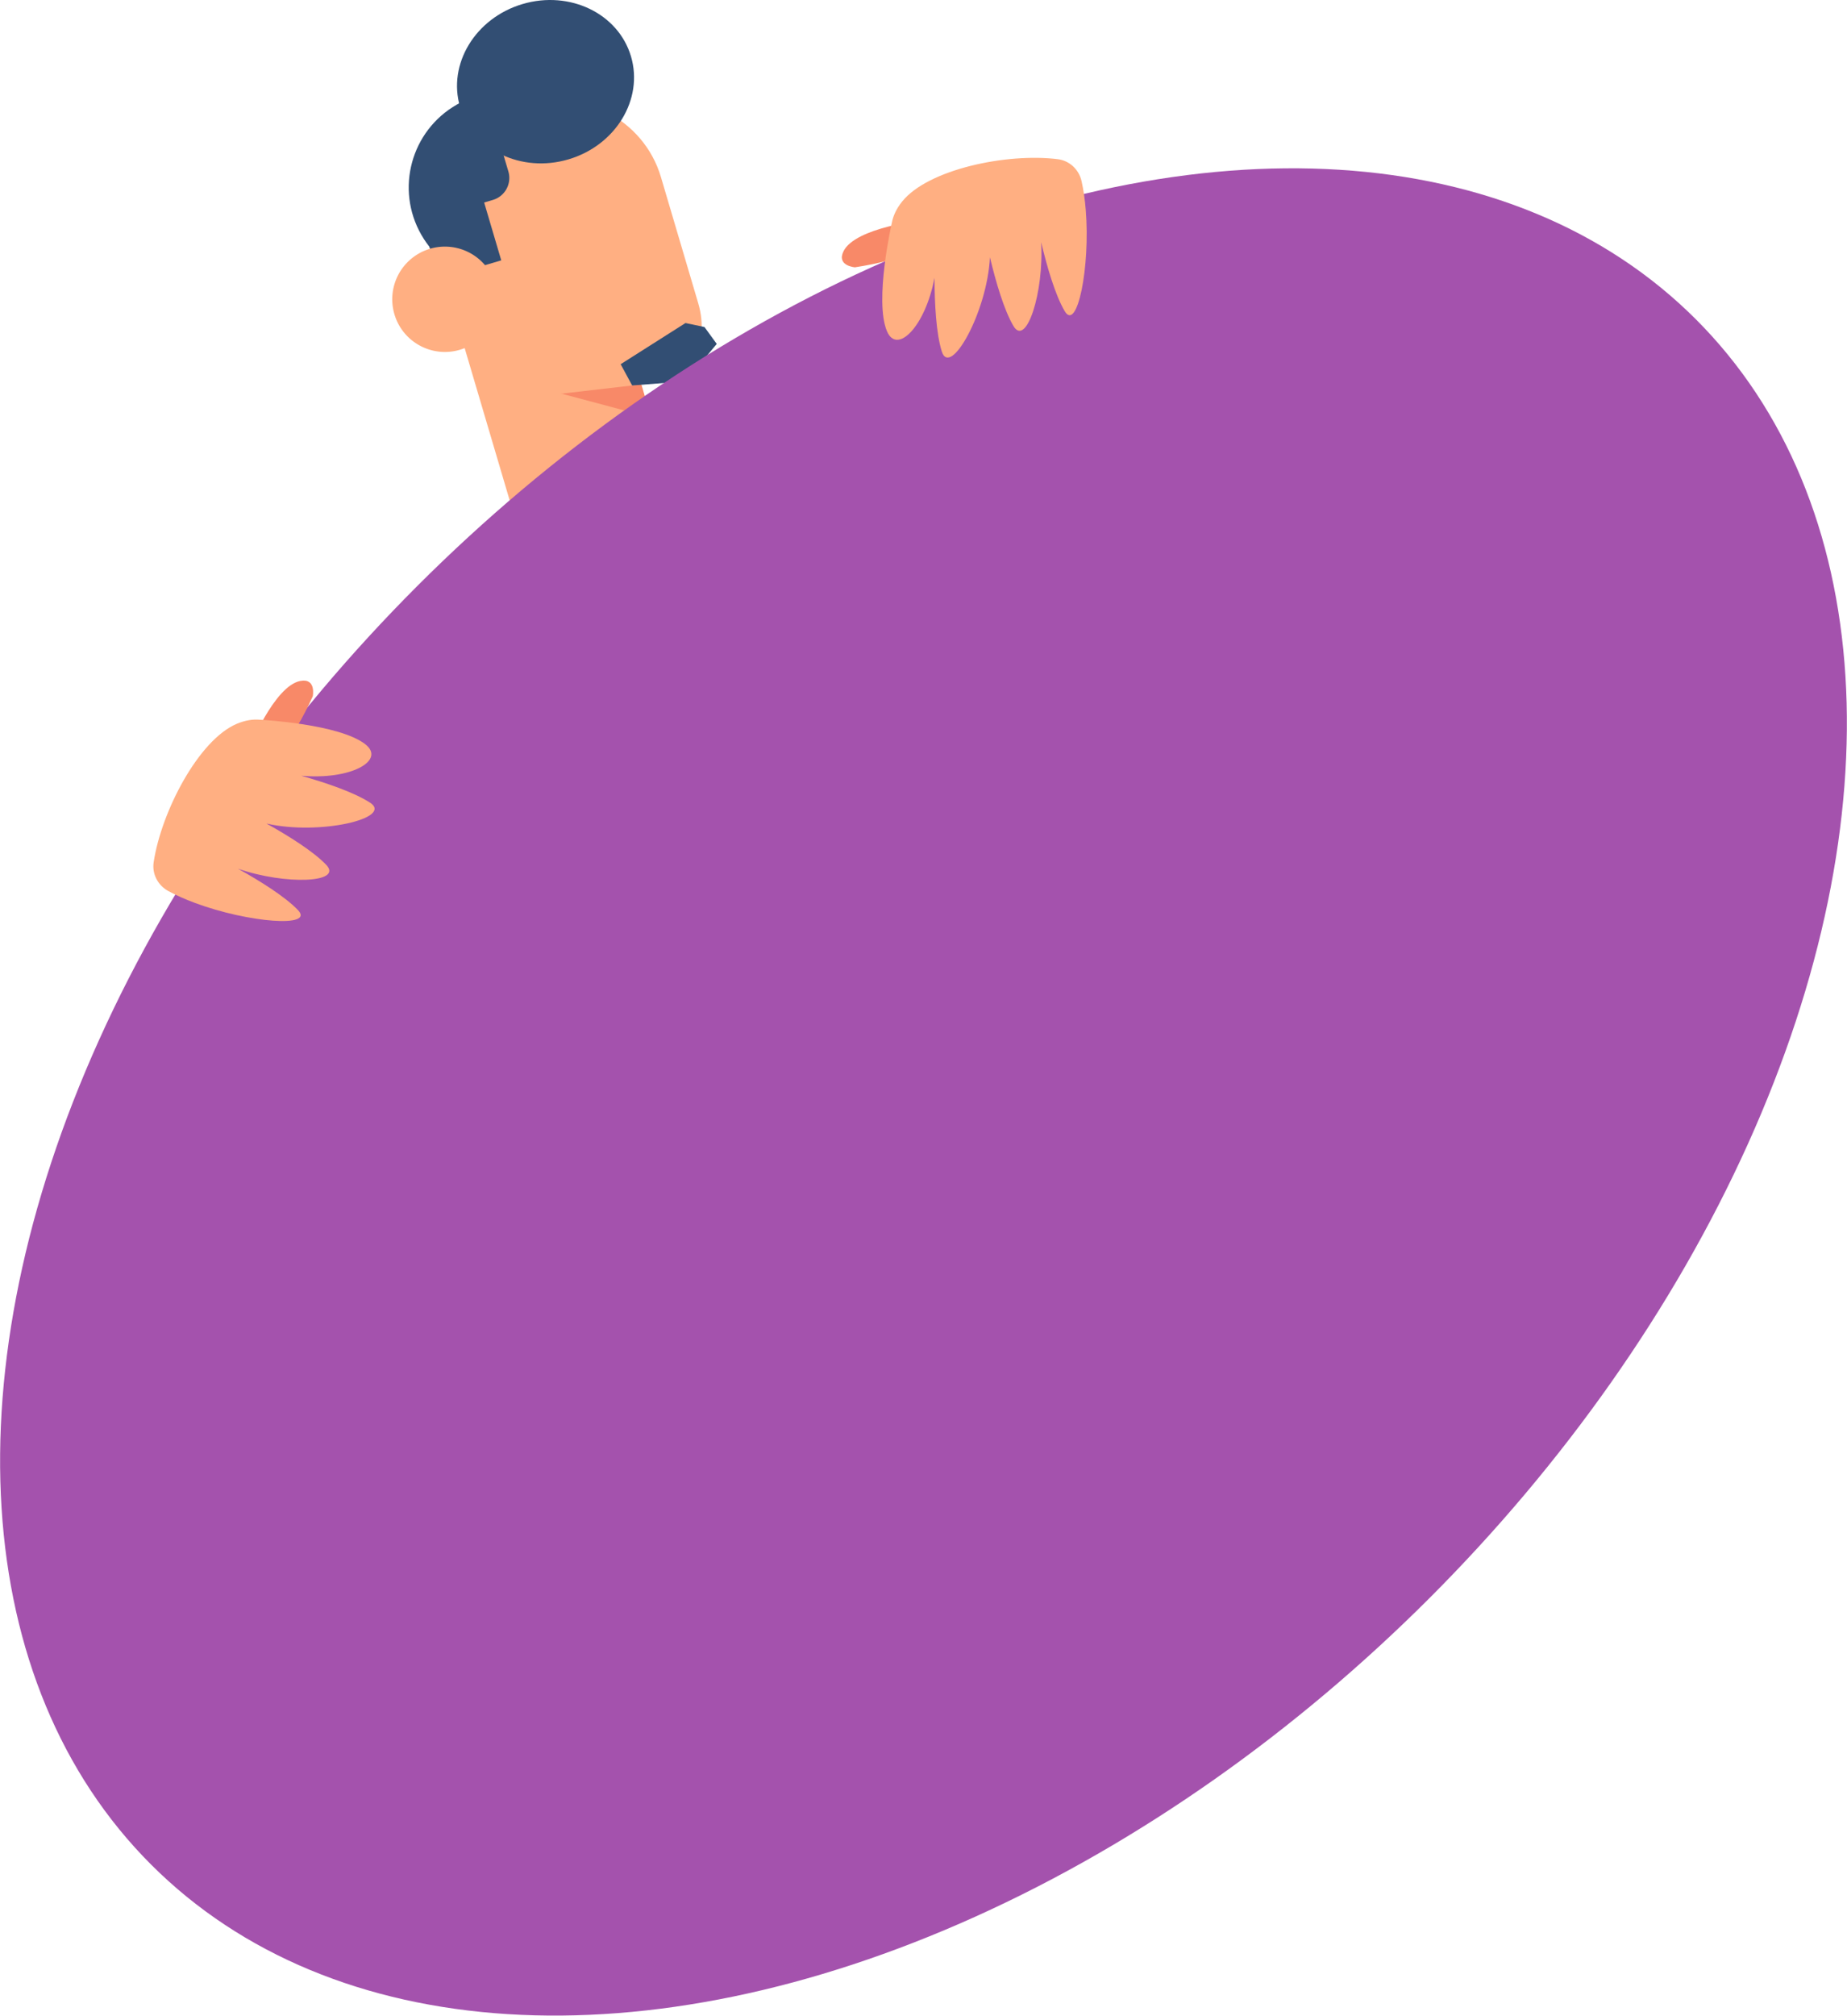
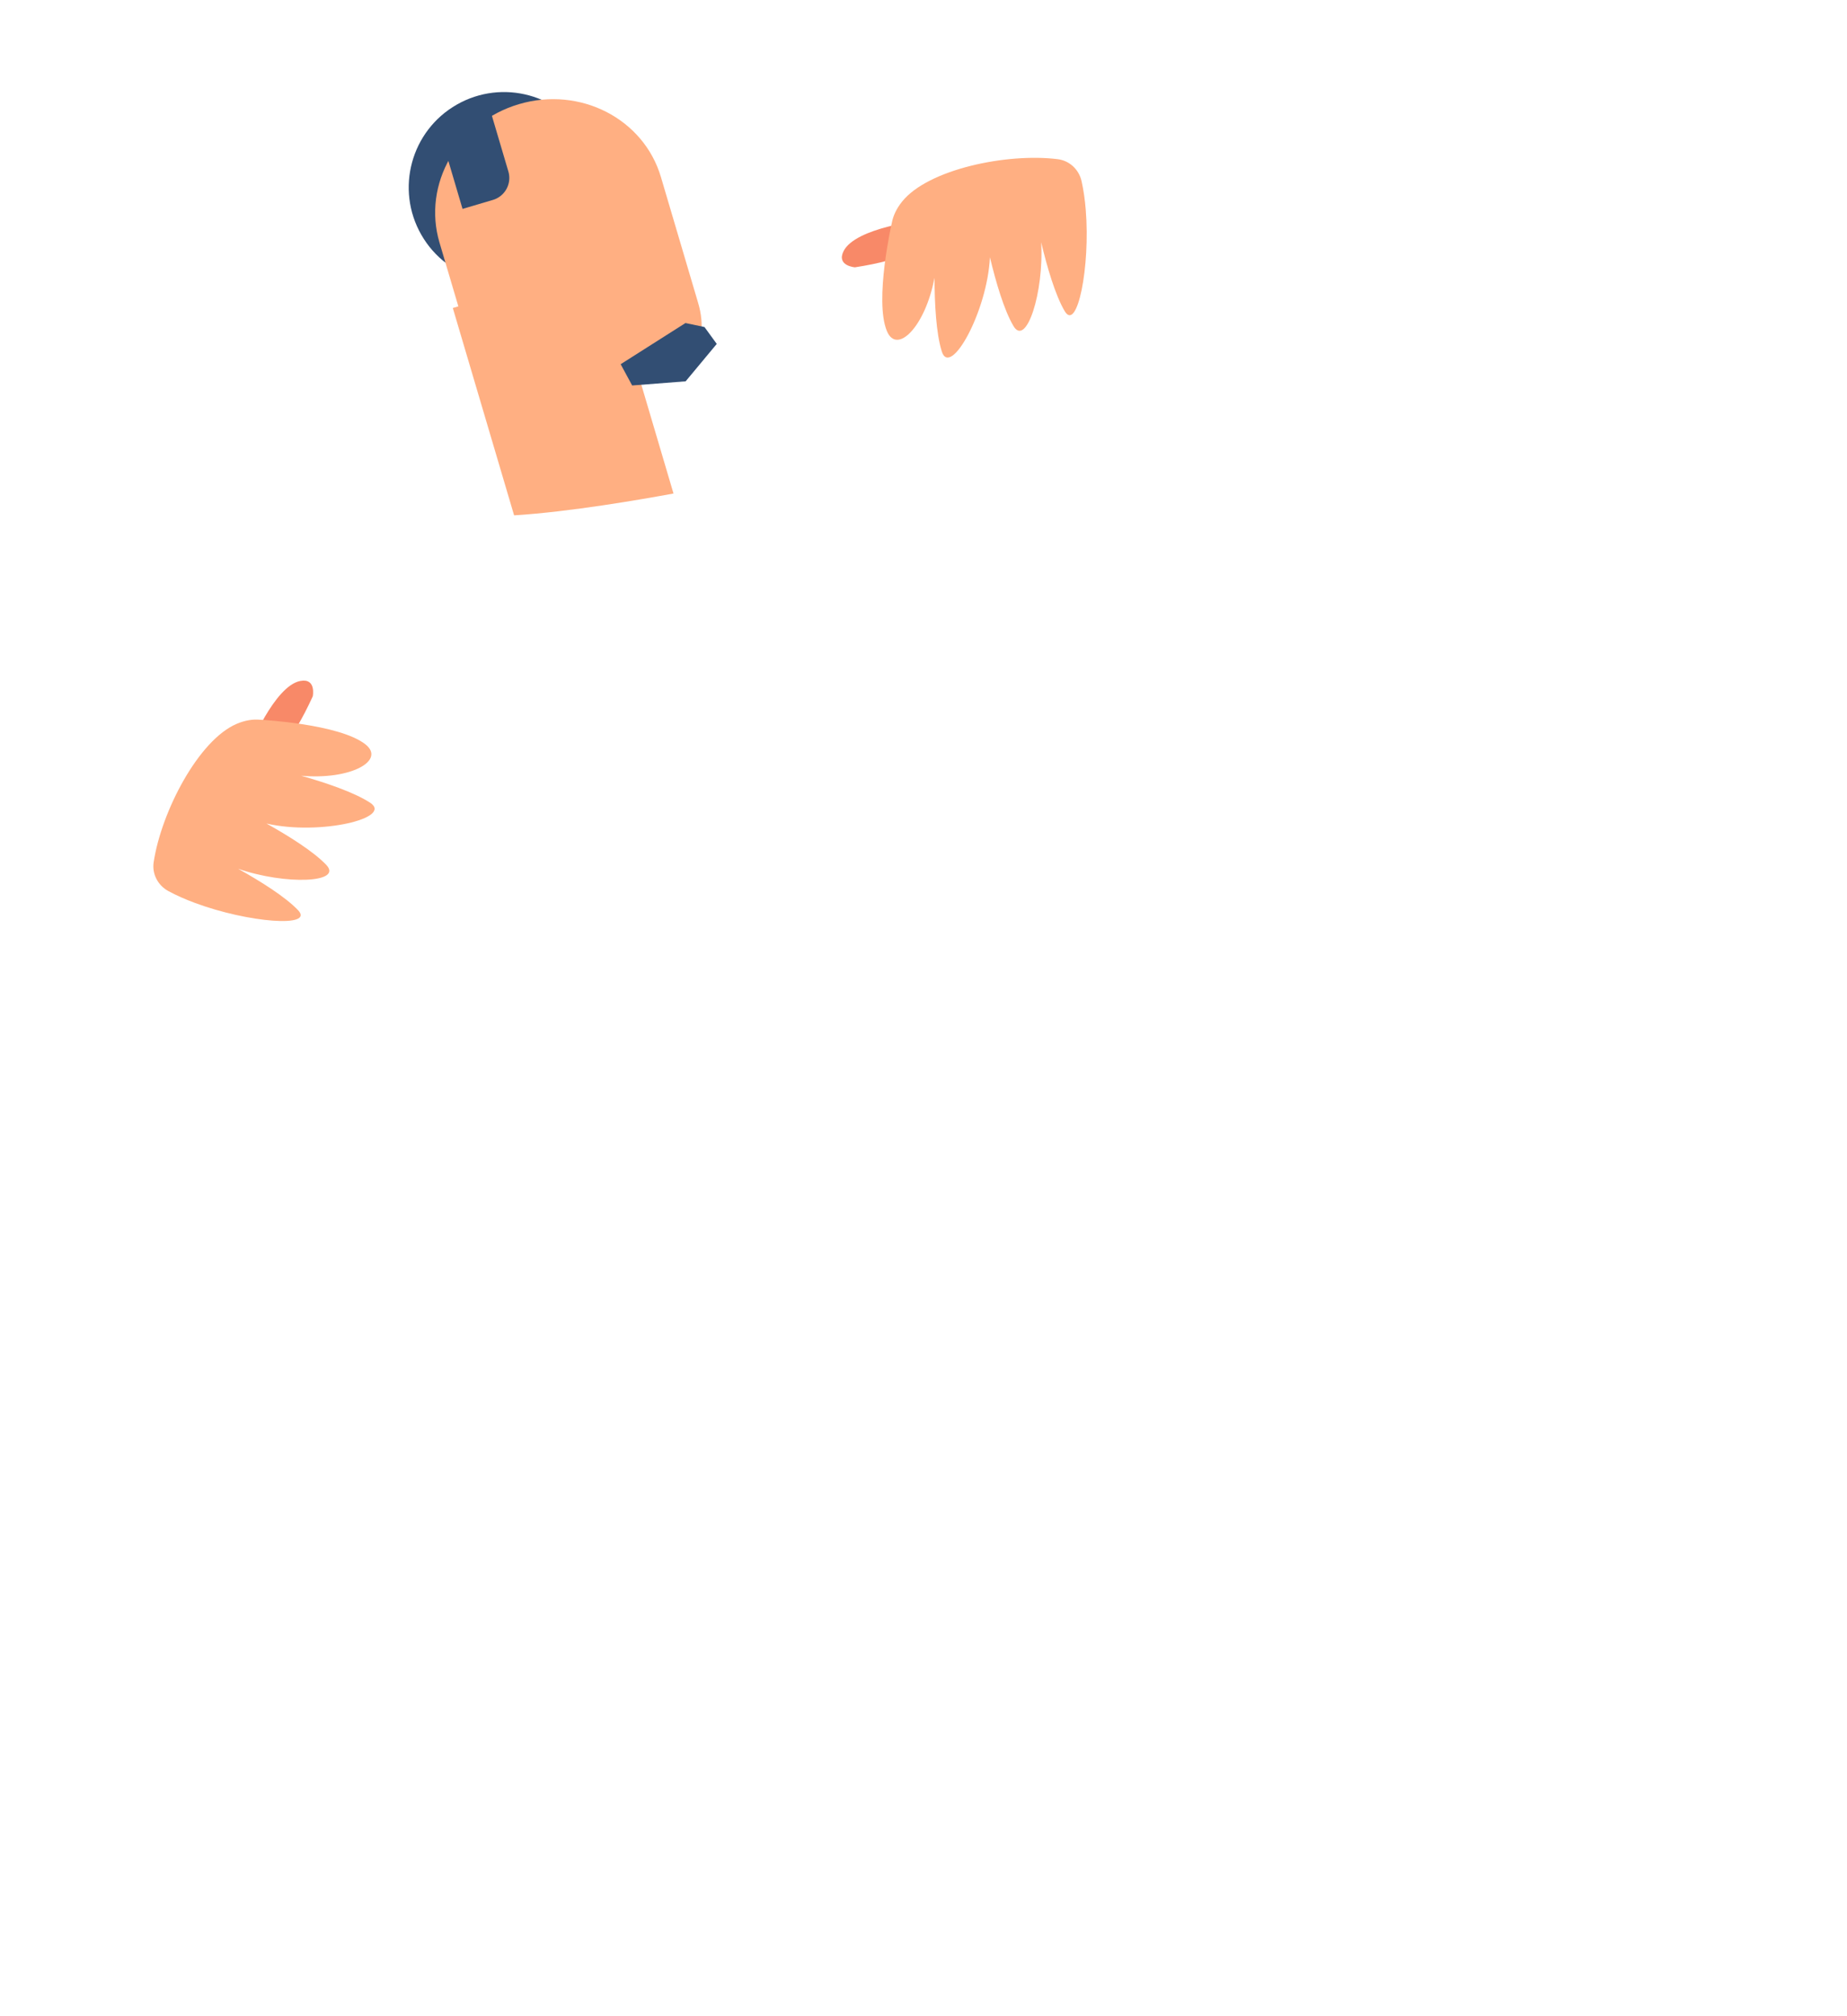
<svg xmlns="http://www.w3.org/2000/svg" width="169.954" height="185.426" viewBox="0 0 169.954 185.426">
  <circle cx="46.382" cy="17.242" r="8.772" transform="rotate(-29.754 46.381 17.242)" fill="#324e73" />
  <path d="M55.7 24.185l6.273 21.214c-2.863.529-9.521 1.69-14.667 2.009l-5.64-19.074L55.7 24.185z" fill="#ffaf82" />
-   <path fill="#f88968" d="M58.667 34.207l-8.96 1.485 10.203 2.719-1.243-4.204z" />
  <path d="M59.274 35.332l-14.488 1.68-4.345-14.696c-1.588-5.37 1.686-11.073 7.313-12.736 5.627-1.664 11.476 1.341 13.064 6.712l3.424 11.581c1.188 4.019-.999 7.065-4.968 7.46z" fill="#ffaf82" />
-   <path d="M39.885 14.391l3.138-.928 3.1 10.487-5.74 1.697-2.332-7.883a2.715 2.715 0 011.834-3.373z" fill="#324e73" />
-   <path d="M45.585 26.158c.759 2.566-.706 5.262-3.273 6.02s-5.262-.706-6.02-3.273a4.845 4.845 0 119.293-2.747z" fill="#ffaf82" />
  <path d="M45.355 18.391l-2.794.826-2.203-7.45 4.814-1.423 1.606 5.43a2.107 2.107 0 01-1.423 2.617z" fill="#324e73" />
-   <ellipse cx="50.198" cy="7.515" rx="8.201" ry="7.45" transform="rotate(-16.471 50.198 7.516)" fill="#324e73" />
  <path fill="#324e73" d="M57.11 33.504l1.059 1.956 4.921-.382 2.863-3.441-1.13-1.553-1.748-.368-5.965 3.788z" />
-   <ellipse cx="84.977" cy="100.449" rx="100.514" ry="65.847" transform="rotate(-45 84.977 100.45)" fill="#a452ad" />
  <path d="M78.668 24.591s-1.73-.132-1.043-1.494c1.1-2.178 7.27-2.841 7.27-2.841s3.194 2.869-6.227 4.335z" fill="#f88968" />
  <path d="M86.657 32.321c-.52-1.664-.66-4.398-.666-6.769-.849 4.5-3.455 7.11-4.378 4.913-1.182-2.813.448-9.957.448-9.957.119-.642.414-1.304.952-1.971 2.398-2.978 9.672-4.478 14.314-3.894l.018.002c1.078.138 1.937.957 2.176 2.018.186.824.311 1.72.385 2.639.43 5.24-.785 11.27-1.936 9.322-.872-1.481-1.623-4.06-2.167-6.344.271 4.615-1.378 9.695-2.55 7.708-.87-1.476-1.618-4.043-2.163-6.321-.244 5.007-3.658 11.138-4.434 8.655z" fill="#ffaf82" />
-   <path d="M28.781 64.052s.343-1.701-1.155-1.409c-2.395.468-4.708 6.225-4.708 6.225s1.895 3.853 5.863-4.816z" fill="#f88968" />
+   <path d="M28.781 64.052s.343-1.701-1.155-1.409c-2.395.468-4.708 6.225-4.708 6.225s1.895 3.853 5.863-4.816" fill="#f88968" />
  <path d="M34.052 73.84c-1.46-.952-4.054-1.829-6.334-2.479 4.561.404 7.781-1.396 5.917-2.88-2.387-1.901-9.705-2.272-9.705-2.272-.65-.06-1.368.044-2.156.381-3.517 1.499-6.935 8.093-7.633 12.719l-.003.018c-.16 1.075.396 2.124 1.351 2.642.743.402 1.57.766 2.435 1.087 4.927 1.836 11.06 2.304 9.497.667-1.189-1.242-3.467-2.664-5.517-3.807 4.368 1.513 9.705 1.305 8.111-.362-1.184-1.238-3.452-2.655-5.497-3.797 4.886 1.124 11.713-.497 9.534-1.919z" fill="#ffaf82" />
</svg>